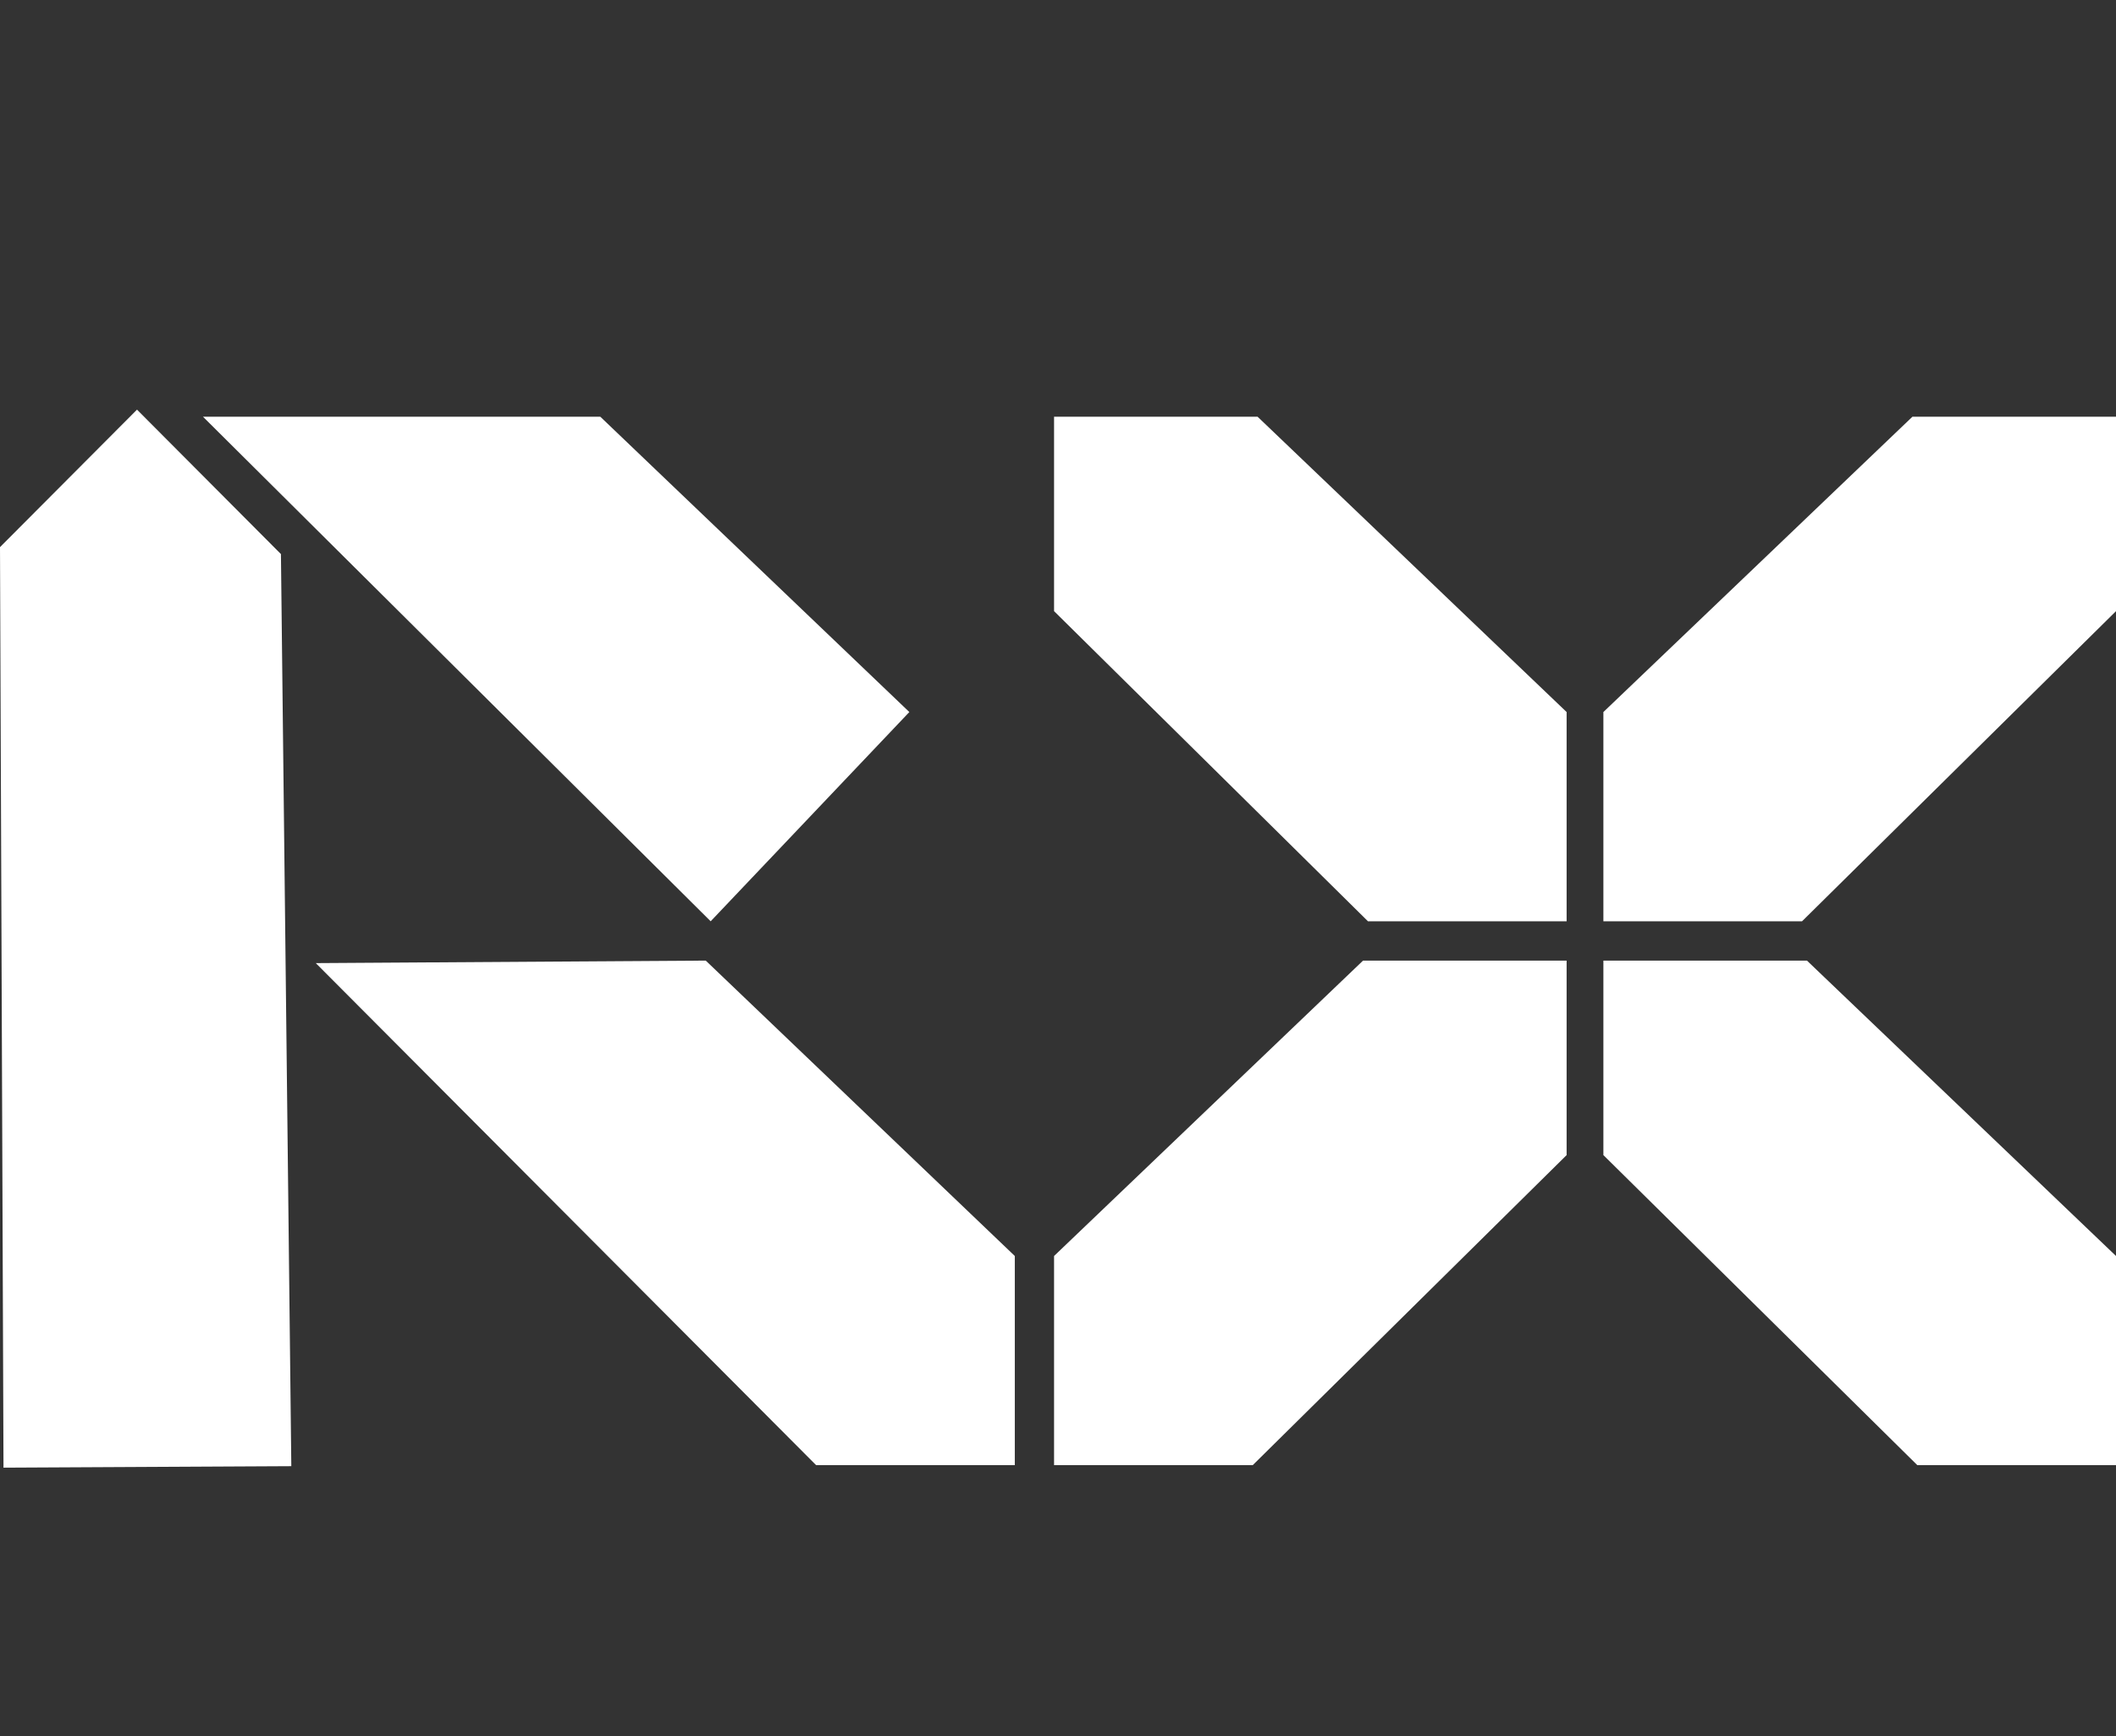
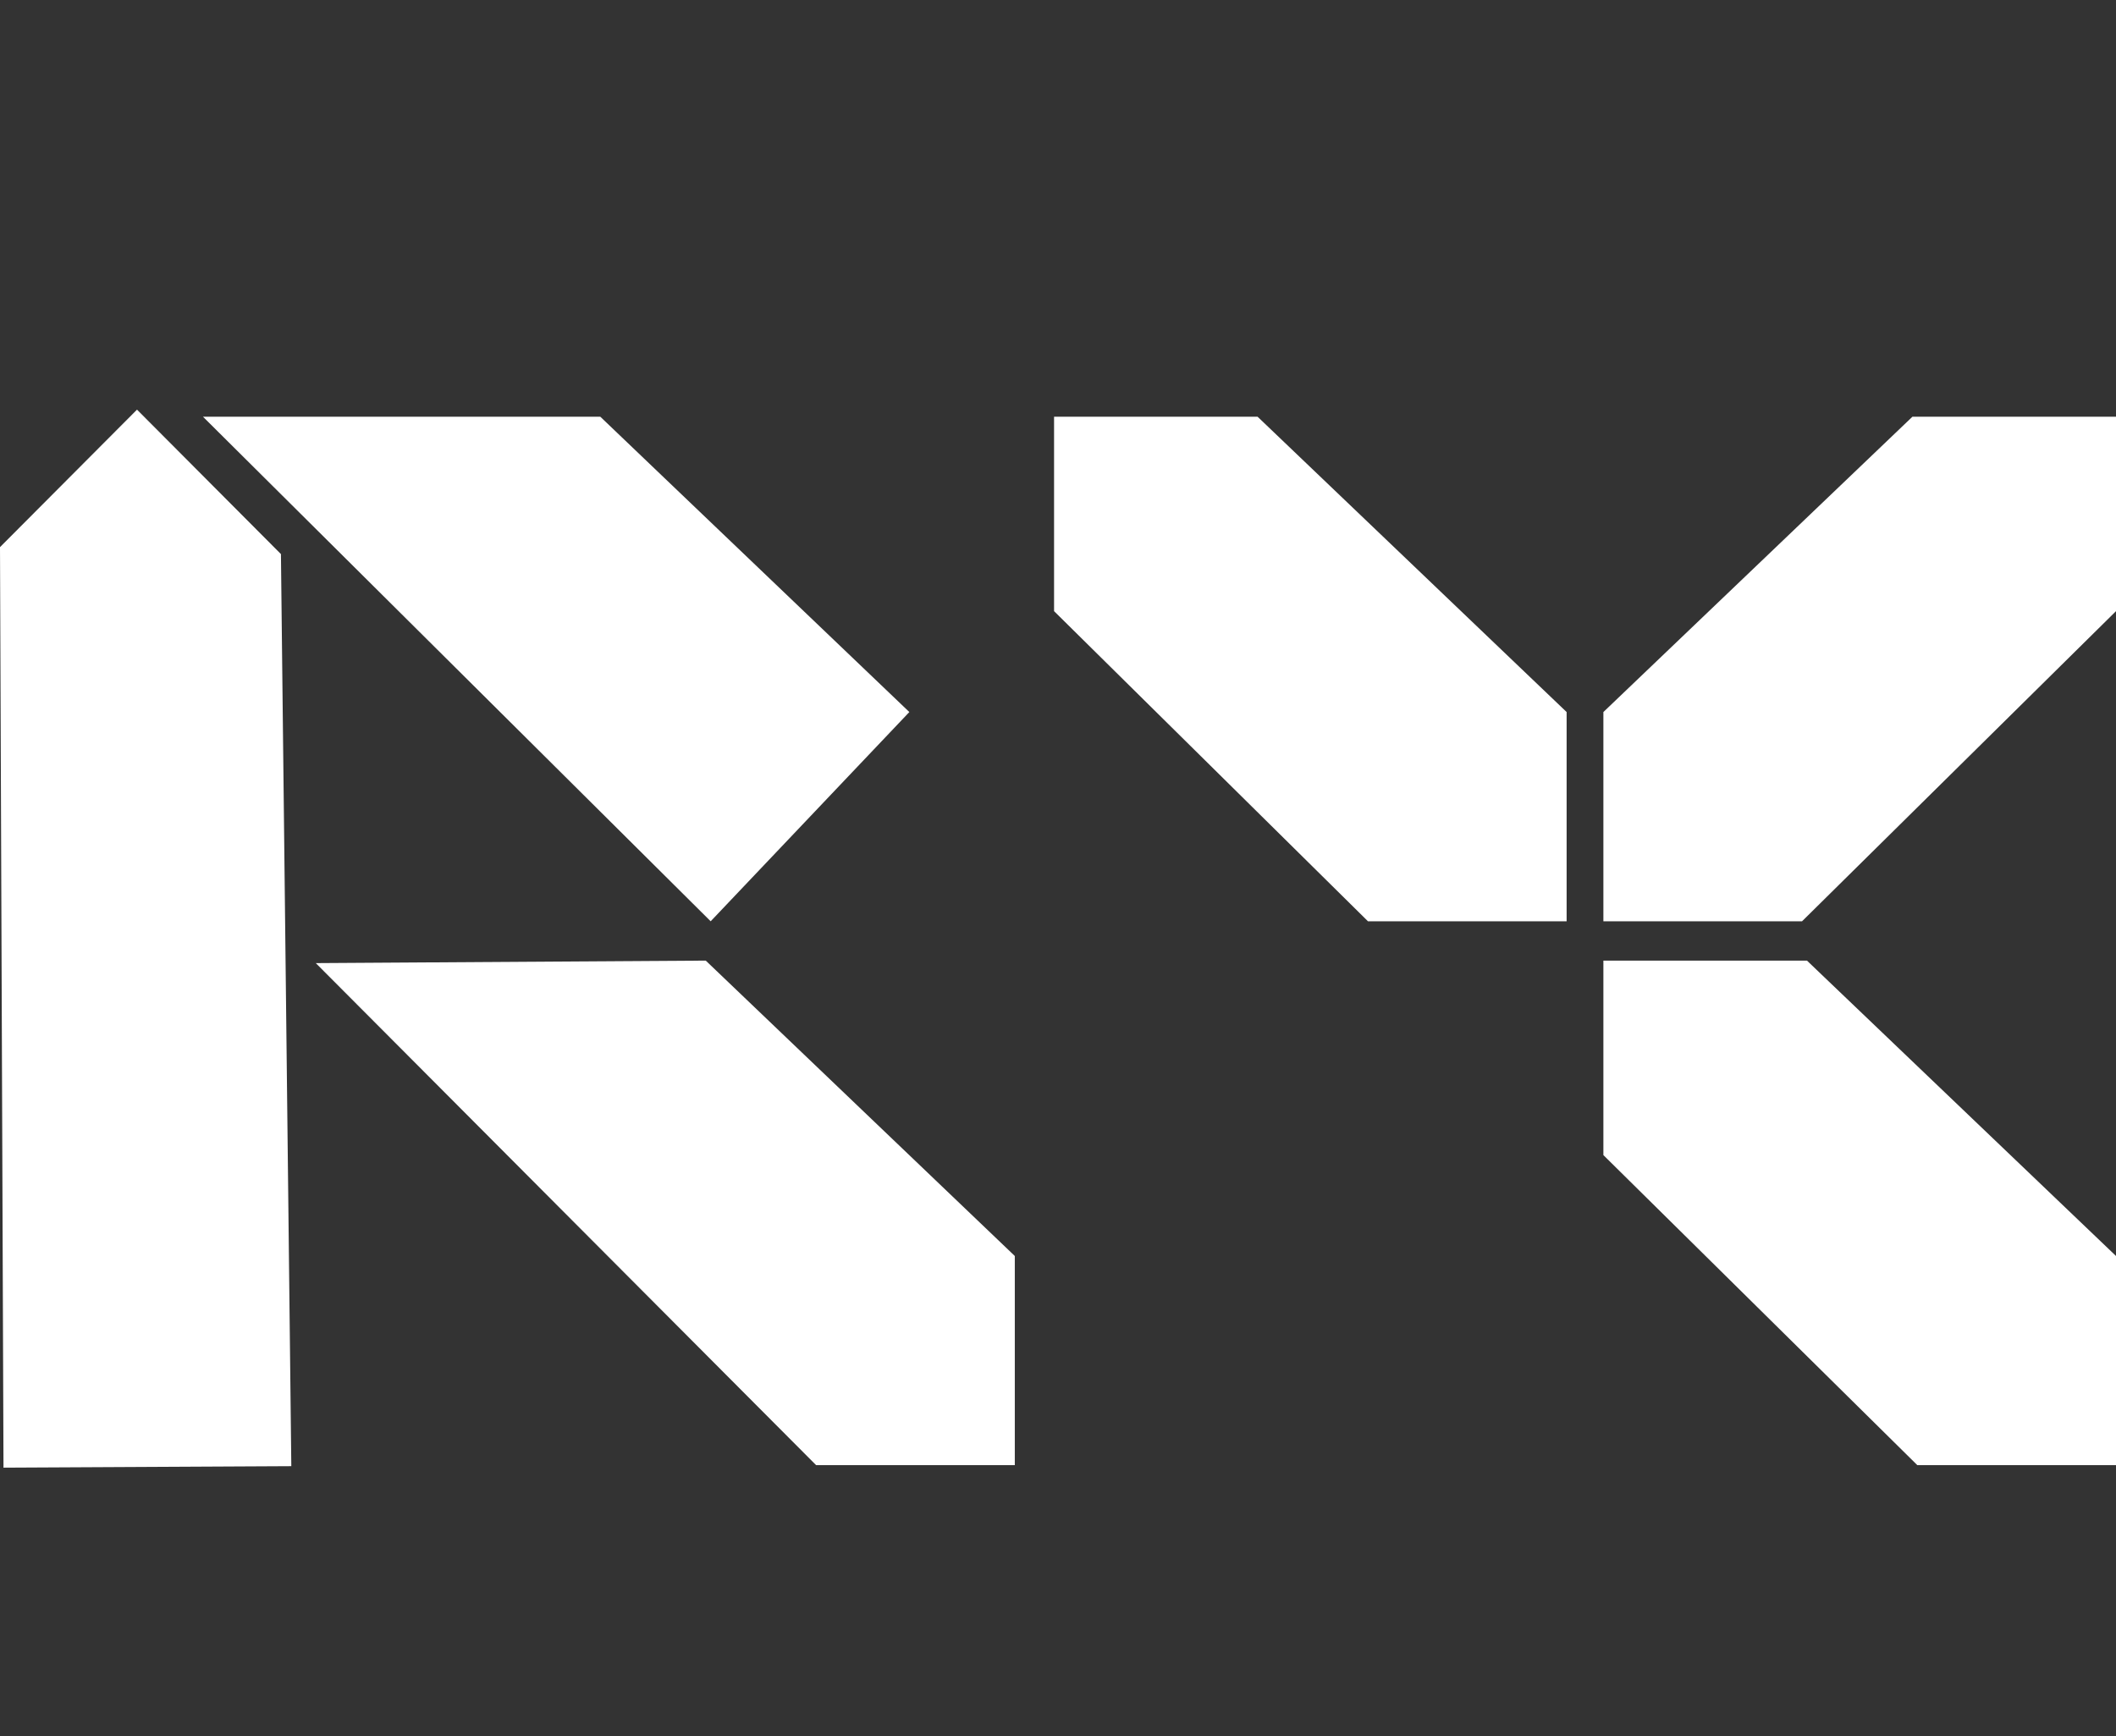
<svg xmlns="http://www.w3.org/2000/svg" width="195" height="160" viewBox="0 0 195 160" fill="none">
  <rect x="0" y="0" width="195" height="160" fill="#333333" stroke="none" />
  <g clip-path="url(#clip0_16230_2149)">
    <path d="M147.76 65.617V84.899H166.067L195.001 56.319V38.402H176.24L147.76 65.617Z" fill="white" />
-     <path d="M97.137 115.744V135.02H115.444L144.372 106.446V88.523H125.611L97.137 115.744Z" fill="white" />
    <path d="M144.372 65.617V84.899H126.065L97.137 56.319V38.402H115.892L144.372 65.617Z" fill="white" />
    <path d="M26.846 135.113L0.322 135.25L0 50.42L12.626 37.75L25.89 51.061L26.846 135.113Z" fill="white" />
    <path d="M83.8 65.617L65.492 84.899L18.705 38.402H55.32L83.8 65.617Z" fill="white" />
    <path d="M195.001 115.744V135.02H176.693L147.76 106.446V88.523H166.521L195.001 115.744Z" fill="white" />
    <path d="M93.519 115.744V135.02H75.211L29.102 88.754L65.039 88.523L93.519 115.744Z" fill="white" />
  </g>
  <defs>
    <clipPath id="clip0_16230_2149">
      <rect width="195" height="97.5" fill="white" transform="translate(0 37.75)" />
    </clipPath>
  </defs>
</svg>